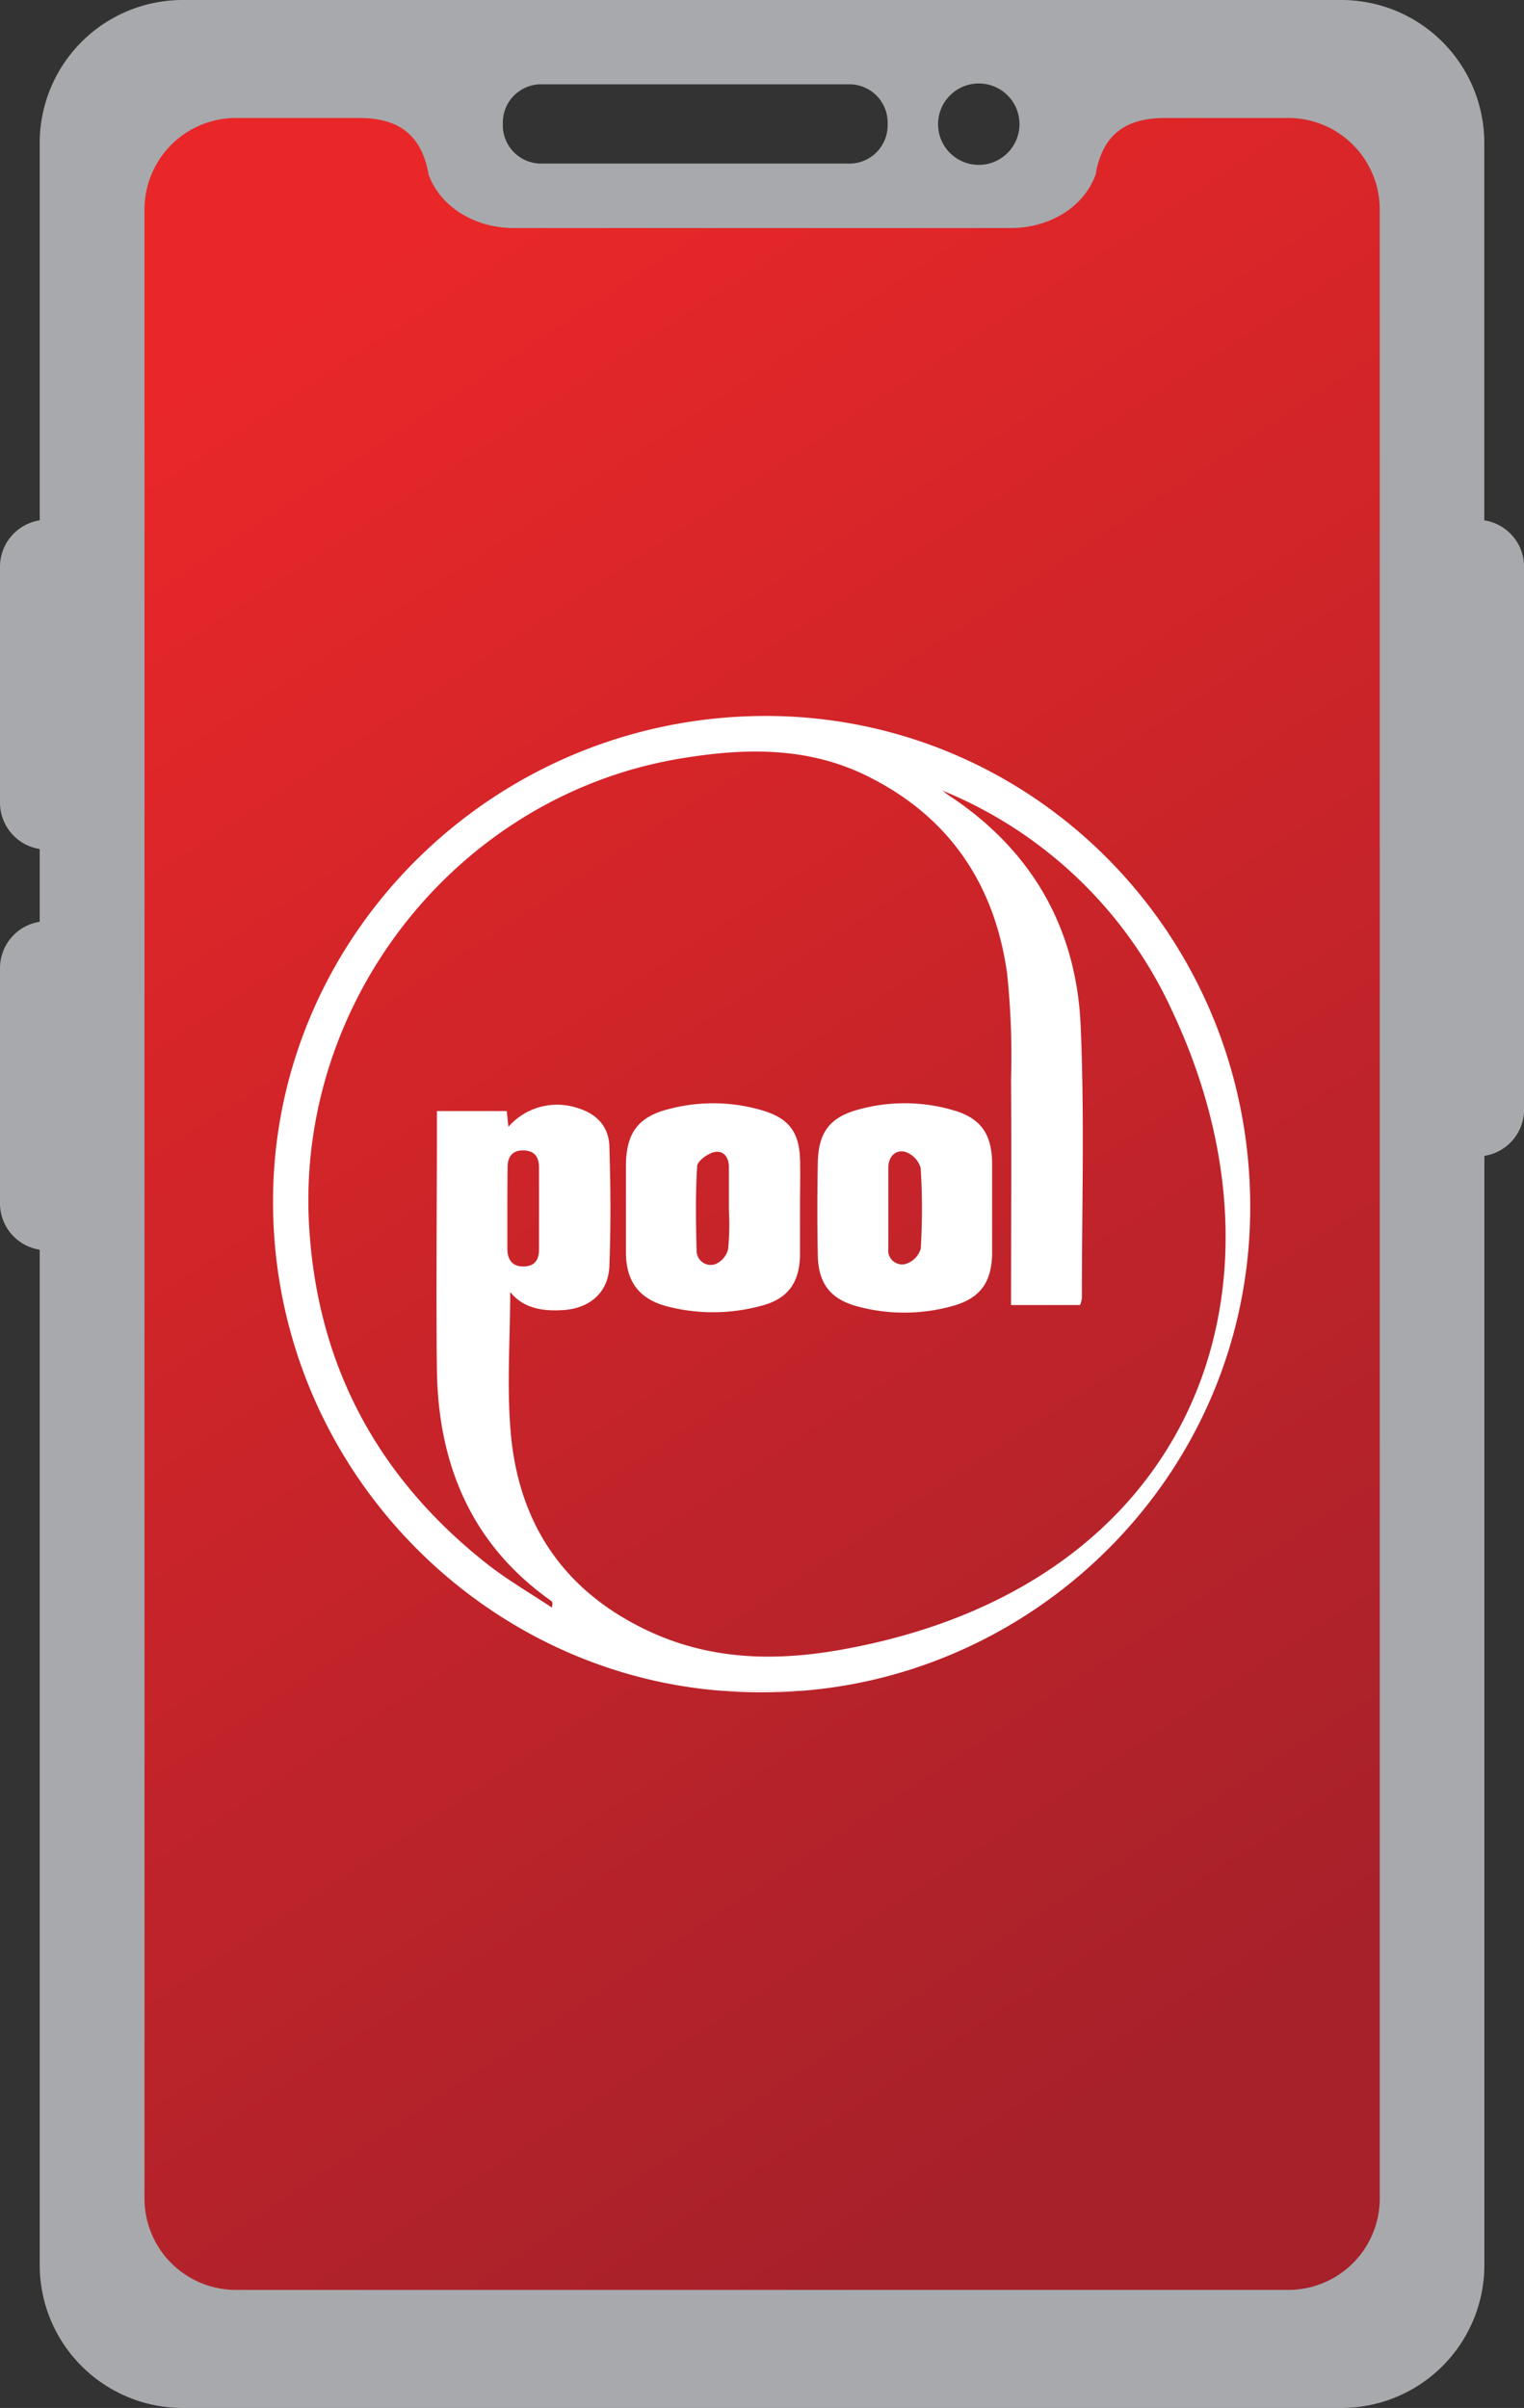
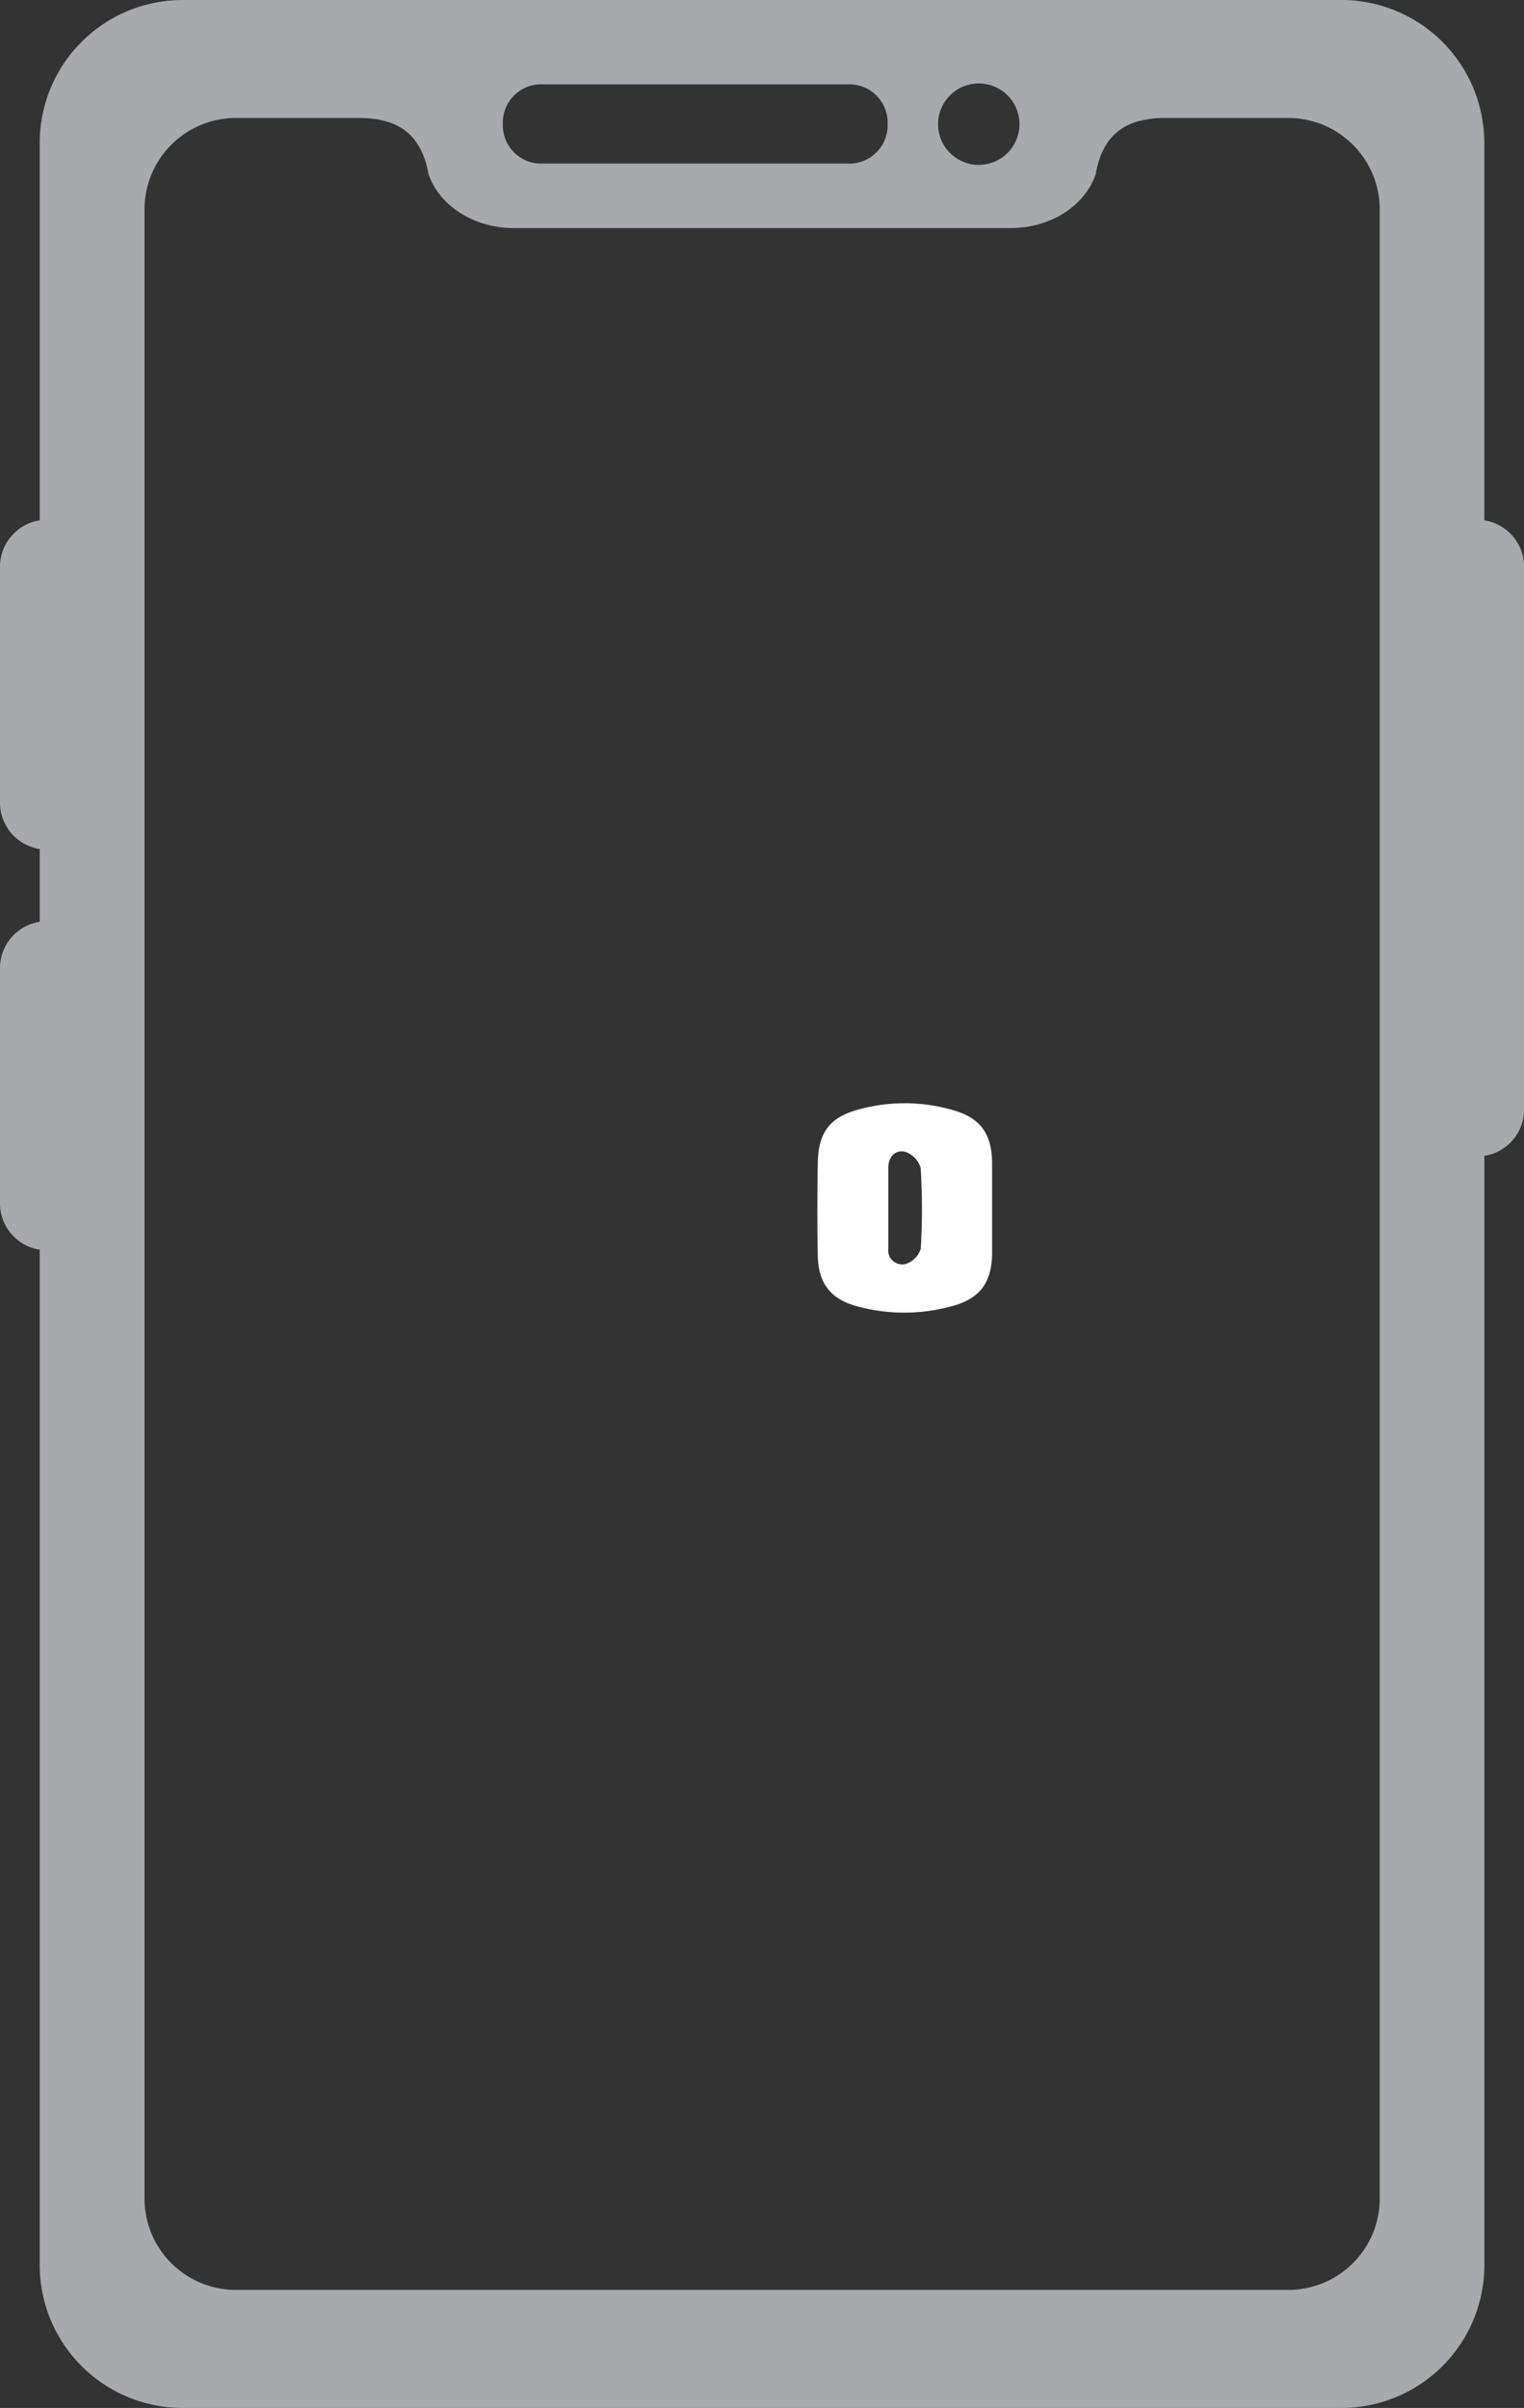
<svg xmlns="http://www.w3.org/2000/svg" viewBox="0 0 198.82 314.13">
  <rect x="0" y="0" width="198.82" height="314.13" fill="#333333" stroke="none" />
  <defs>
    <style>.cls-1{fill:url(#linear-gradient);}.cls-2{fill:#fff;}.cls-3{fill:#a7a9ac;}</style>
    <linearGradient id="linear-gradient" x1="26.76" y1="47.65" x2="167.96" y2="263.03" gradientUnits="userSpaceOnUse">
      <stop offset="0" stop-color="#e92729" />
      <stop offset="1" stop-color="#a6212a" />
    </linearGradient>
  </defs>
  <g id="Layer_2" data-name="Layer 2">
    <g id="Layer_1-2" data-name="Layer 1">
-       <path class="cls-1" d="M182.93,288.74V27.26c0-6.64-5.38-15-12-15H145.79c-5.06,0-8.12,7-9.16,12.16l0,.17c-1.5,4.41-4.1,4.15-9.16,4.15H70.06c-5.06,0-7.66.26-9.17-4.15l0-.17c-1-5.19-4.1-12.16-9.16-12.16H26.58c-6.64,0-12,8.38-12,15V288.74a12,12,0,0,0,12,12H170.91A12,12,0,0,0,182.93,288.74Z" />
-       <path class="cls-2" d="M99.24,220.77c1.88,0,3.74-.06,5.59-.21H94C95.76,220.7,97.49,220.78,99.24,220.77Z" />
-       <path class="cls-2" d="M163.1,158.08c.34-35.83-28.1-64.67-63.19-64.68-35.29,0-64,28.29-64.29,62.84C35.35,190.37,61.79,218,94,220.56h10.8C136.42,218,162.78,191.61,163.1,158.08Zm-53,57.07c-8.77,1.6-17.33,1.48-25.61-2.43-10.85-5.12-16.72-13.79-17.83-25.5-.58-6.16-.1-12.41-.1-18.67,1.74,2.16,4.28,2.54,7,2.35,3.41-.24,5.81-2.32,5.94-5.73.2-5.2.16-10.41,0-15.61-.07-2.55-1.61-4.24-4.11-5A8.46,8.46,0,0,0,66.32,147c-.07-.75-.13-1.35-.21-2.06H57c0,1,0,1.82,0,2.67,0,10.41-.13,20.82,0,31.23.2,12.31,4.54,22.68,14.9,30,.15.11.25.29.09.87-3-2-6.07-3.76-8.84-6-14-11.19-21.75-25.7-22.82-43.7-1.76-29.5,19.46-56.25,48.46-61.06,8.32-1.38,16.51-1.58,24.33,2.28,10.71,5.29,16.62,14.09,18.26,25.71a102.88,102.88,0,0,1,.52,13.84c.07,9.76,0,19.51,0,29.47h9a3.19,3.19,0,0,0,.24-.9c0-11.85.36-23.73-.16-35.56-.56-12.74-6.39-22.9-17.16-30-.3-.2-.57-.43-.86-.65a56.43,56.43,0,0,1,30.08,29C170,168.46,155.4,206.91,110.08,215.15ZM66.22,152.26c0-1.36.64-2.23,2.1-2.18s2,.88,2,2.27c0,3.54,0,7.08,0,10.61,0,1.37-.53,2.23-2,2.26s-2.14-.89-2.13-2.35c0-1.73,0-3.46,0-5.2S66.2,154.06,66.22,152.26Z" />
      <path class="cls-2" d="M124.35,144.83a22.53,22.53,0,0,0-12.19-.13c-3.89,1-5.4,3-5.47,7s-.08,8.1,0,12.14c.09,3.61,1.67,5.64,5.14,6.58a23.44,23.44,0,0,0,12.6-.09c3.47-1,4.92-3.08,5-6.7,0-2,0-4,0-6.07s0-3.9,0-5.85C129.39,147.93,127.93,145.85,124.35,144.83Zm-4.23,18.07a3,3,0,0,1-2,2,1.82,1.82,0,0,1-2.23-2c0-1.8,0-3.59,0-5.39v-5.18c0-1.43.92-2.34,2.13-2.09a3.17,3.17,0,0,1,2.09,2.11A86.36,86.36,0,0,1,120.12,162.9Z" />
-       <path class="cls-2" d="M104.38,151.47c-.07-3.81-1.46-5.65-5.19-6.69a22.59,22.59,0,0,0-11.77-.14c-4.16,1-5.74,3.15-5.76,7.43,0,3.76,0,7.51,0,11.27s1.65,6.11,5.39,7.09a23.92,23.92,0,0,0,12.4-.12c3.36-.91,4.83-3,4.92-6.49,0-2,0-4,0-6.06S104.42,153.56,104.38,151.47ZM95,162.91a2.85,2.85,0,0,1-1.67,2,1.84,1.84,0,0,1-2.45-1.74c-.1-3.67-.16-7.36.07-11,0-.71,1.43-1.73,2.32-1.89,1.18-.2,1.87.77,1.82,2.1,0,1.8,0,3.61,0,5.41A35.61,35.61,0,0,1,95,162.91Z" />
      <path class="cls-3" d="M193.64,67.88V18.65A18.65,18.65,0,0,0,175,0H23.83A18.65,18.65,0,0,0,5.18,18.65V67.88A6.13,6.13,0,0,0,0,73.93v30.78a6.13,6.13,0,0,0,5.18,6.05v9.49a6.12,6.12,0,0,0-5.18,6v30.78a6.11,6.11,0,0,0,5.18,6V295.48a18.65,18.65,0,0,0,18.65,18.65H175a18.65,18.65,0,0,0,18.65-18.65V150.79a6.12,6.12,0,0,0,5.18-6V73.93A6.13,6.13,0,0,0,193.64,67.88ZM70.4,11H111a5,5,0,0,1,4.8,5.17,5,5,0,0,1-4.8,5.17H70.4a5,5,0,0,1-4.8-5.17A5,5,0,0,1,70.4,11ZM180,49.53V286.8A11.93,11.93,0,0,1,168,298.73H30.78A11.93,11.93,0,0,1,18.85,286.8V27.33A11.94,11.94,0,0,1,30.78,15.39h16c5,0,8.06,1.95,9.09,7.1l0,.16C57.37,27,62,29.75,67,29.75h64.88c5,0,9.6-2.72,11.1-7.1l0-.16c1-5.15,4.07-7.1,9.09-7.1h16A11.94,11.94,0,0,1,180,27.33ZM133,16.19a5.31,5.31,0,1,1-5.3-5.3A5.3,5.3,0,0,1,133,16.19Z" />
    </g>
  </g>
</svg>